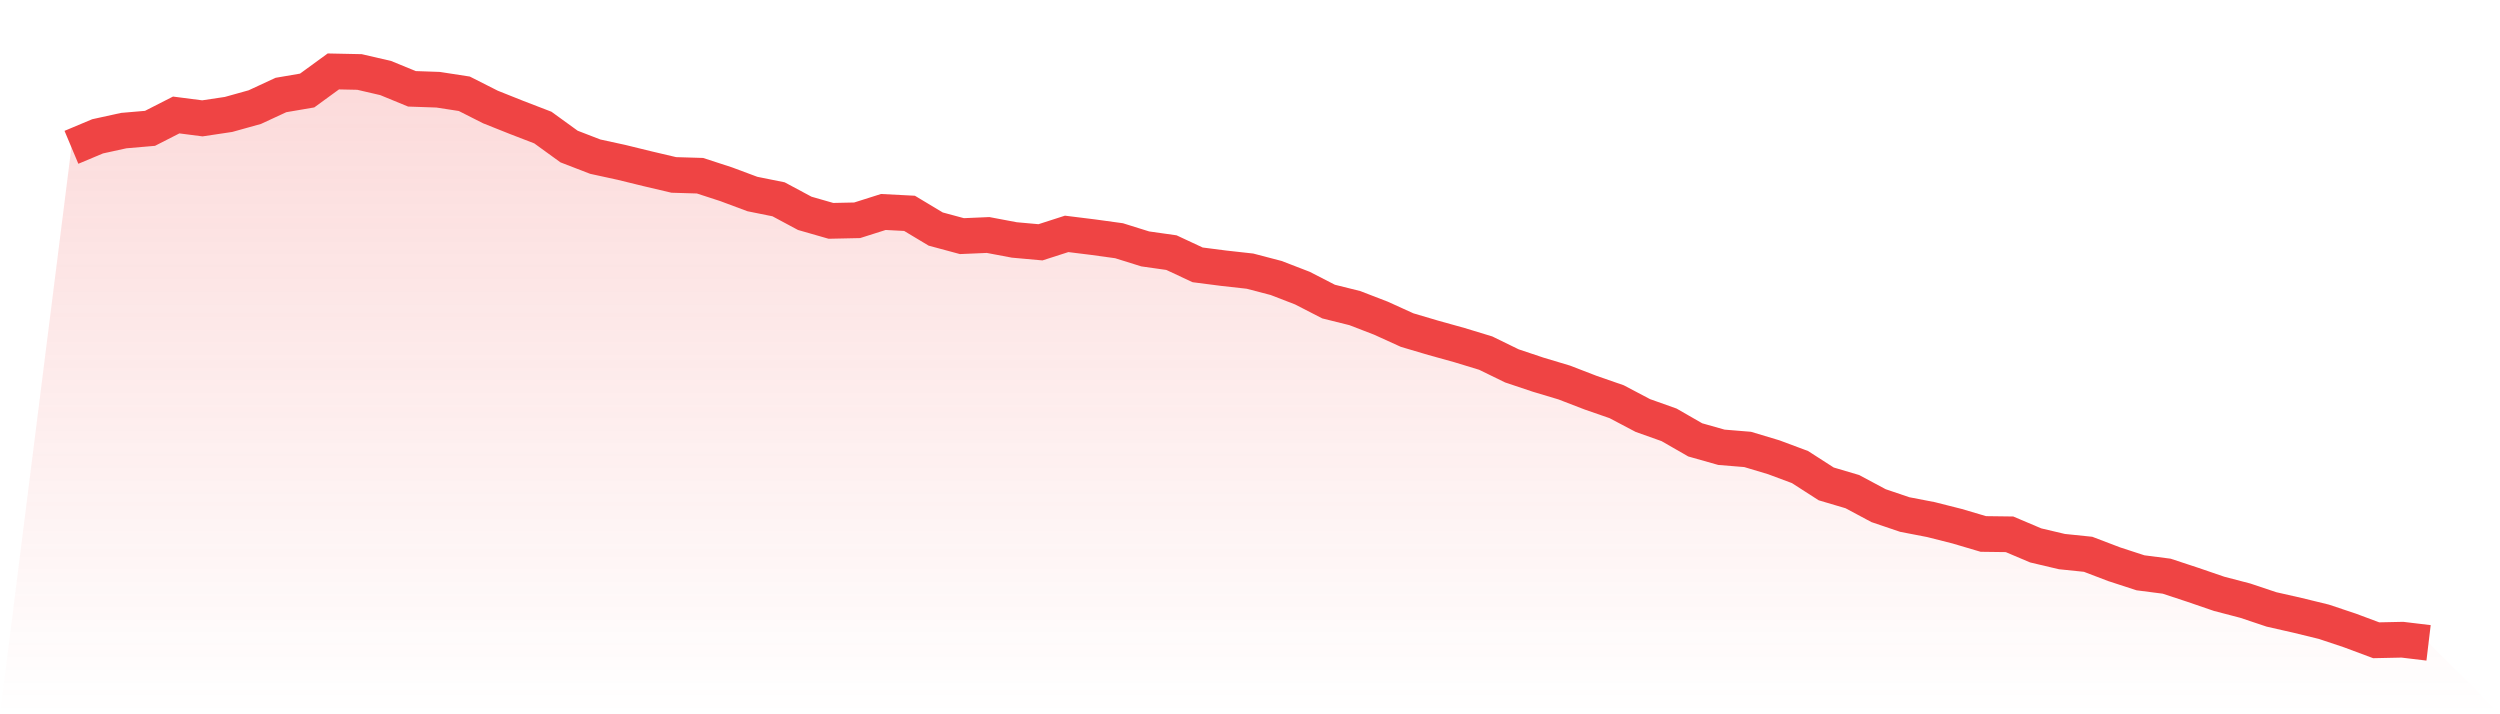
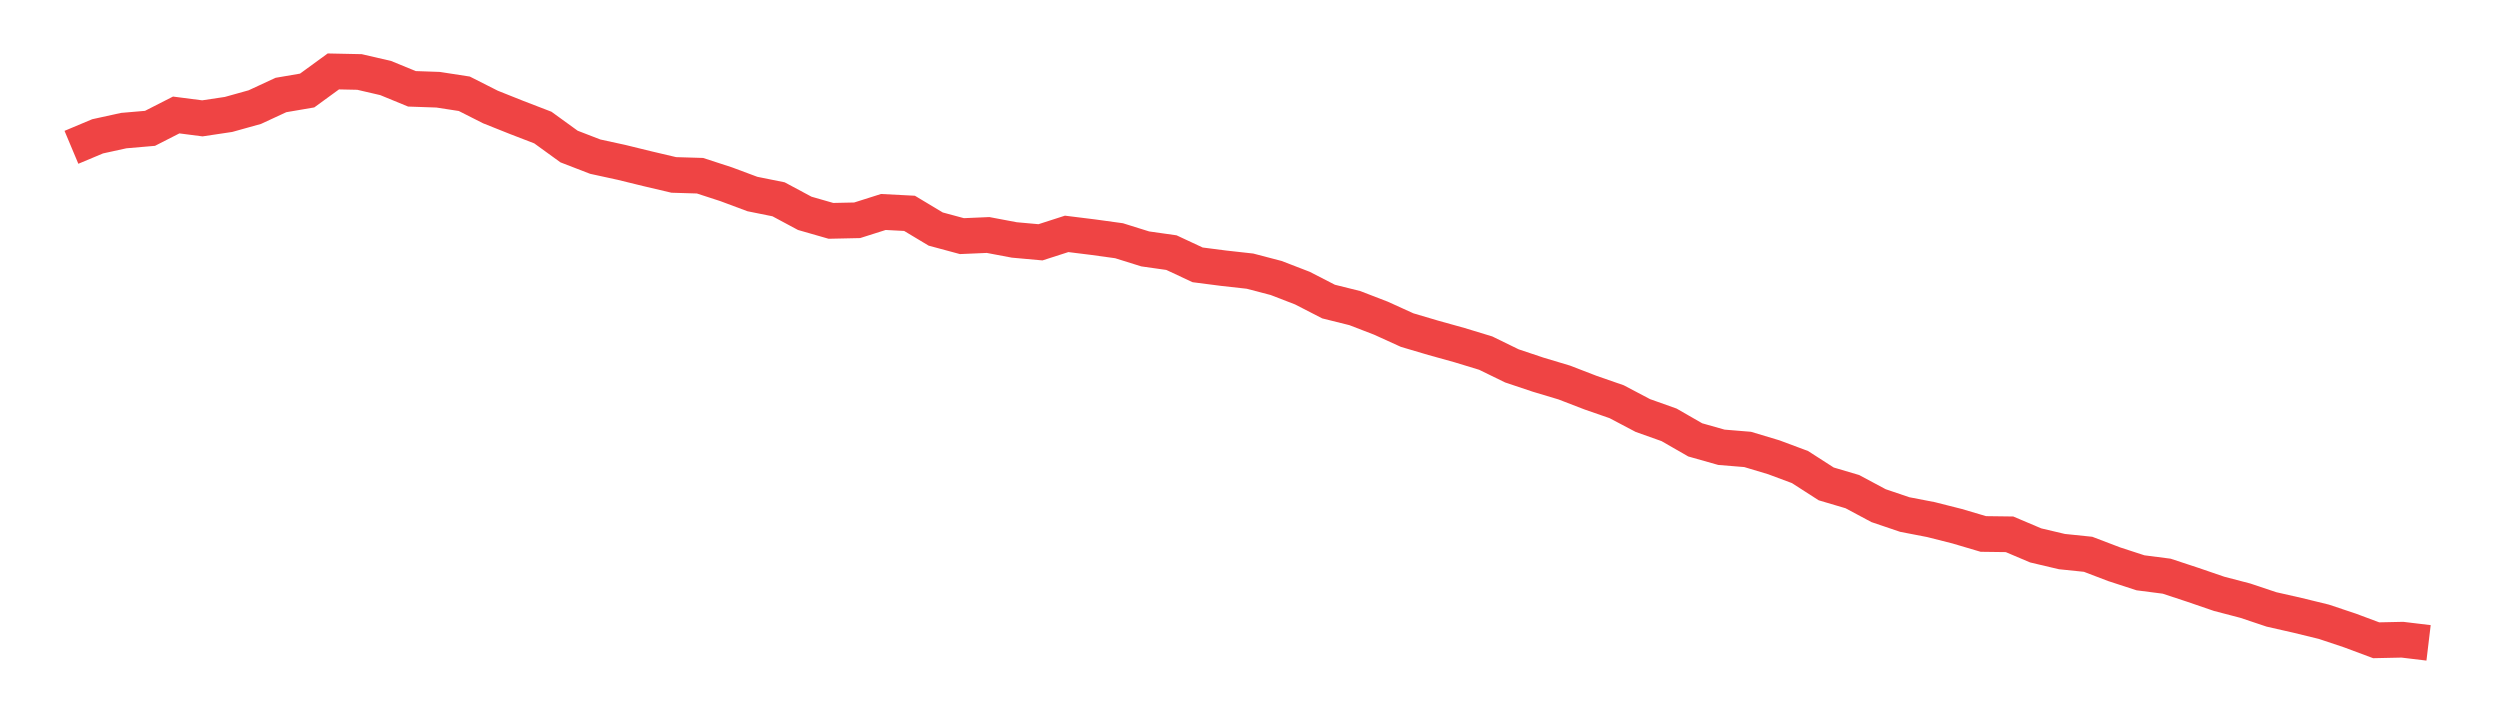
<svg xmlns="http://www.w3.org/2000/svg" viewBox="0 0 140 40">
  <defs>
    <linearGradient id="gradient" x1="0" x2="0" y1="0" y2="1">
      <stop offset="0%" stop-color="#ef4444" stop-opacity="0.2" />
      <stop offset="100%" stop-color="#ef4444" stop-opacity="0" />
    </linearGradient>
  </defs>
-   <path d="M4,8.25 L4,8.25 L5.467,7.634 L6.933,7.313 L8.4,7.187 L9.867,6.439 L11.333,6.628 L12.8,6.408 L14.267,5.999 L15.733,5.32 L17.2,5.069 L18.667,4 L20.133,4.031 L21.6,4.371 L23.067,4.974 L24.533,5.025 L26,5.251 L27.467,5.993 L28.933,6.578 L30.4,7.143 L31.867,8.206 L33.333,8.772 L34.8,9.092 L36.267,9.451 L37.733,9.796 L39.2,9.84 L40.667,10.318 L42.133,10.865 L43.6,11.161 L45.067,11.947 L46.533,12.368 L48,12.336 L49.467,11.871 L50.933,11.947 L52.4,12.827 L53.867,13.223 L55.333,13.16 L56.8,13.437 L58.267,13.569 L59.733,13.097 L61.2,13.279 L62.667,13.481 L64.133,13.939 L65.6,14.147 L67.067,14.832 L68.533,15.021 L70,15.184 L71.467,15.568 L72.933,16.134 L74.4,16.888 L75.867,17.253 L77.333,17.818 L78.8,18.485 L80.267,18.919 L81.733,19.327 L83.2,19.774 L84.667,20.49 L86.133,20.981 L87.6,21.421 L89.067,21.987 L90.533,22.496 L92,23.269 L93.467,23.791 L94.933,24.633 L96.4,25.048 L97.867,25.168 L99.333,25.608 L100.8,26.155 L102.267,27.098 L103.733,27.532 L105.2,28.317 L106.667,28.814 L108.133,29.097 L109.6,29.468 L111.067,29.902 L112.533,29.921 L114,30.543 L115.467,30.889 L116.933,31.04 L118.4,31.599 L119.867,32.077 L121.333,32.266 L122.8,32.75 L124.267,33.253 L125.733,33.636 L127.2,34.127 L128.667,34.46 L130.133,34.818 L131.6,35.308 L133.067,35.855 L134.533,35.824 L136,36 L140,40 L0,40 z" fill="url(#gradient)" />
  <path d="M4,8.25 L4,8.25 L5.467,7.634 L6.933,7.313 L8.4,7.187 L9.867,6.439 L11.333,6.628 L12.8,6.408 L14.267,5.999 L15.733,5.32 L17.2,5.069 L18.667,4 L20.133,4.031 L21.6,4.371 L23.067,4.974 L24.533,5.025 L26,5.251 L27.467,5.993 L28.933,6.578 L30.4,7.143 L31.867,8.206 L33.333,8.772 L34.8,9.092 L36.267,9.451 L37.733,9.796 L39.2,9.84 L40.667,10.318 L42.133,10.865 L43.6,11.161 L45.067,11.947 L46.533,12.368 L48,12.336 L49.467,11.871 L50.933,11.947 L52.4,12.827 L53.867,13.223 L55.333,13.16 L56.8,13.437 L58.267,13.569 L59.733,13.097 L61.2,13.279 L62.667,13.481 L64.133,13.939 L65.6,14.147 L67.067,14.832 L68.533,15.021 L70,15.184 L71.467,15.568 L72.933,16.134 L74.4,16.888 L75.867,17.253 L77.333,17.818 L78.8,18.485 L80.267,18.919 L81.733,19.327 L83.2,19.774 L84.667,20.49 L86.133,20.981 L87.6,21.421 L89.067,21.987 L90.533,22.496 L92,23.269 L93.467,23.791 L94.933,24.633 L96.4,25.048 L97.867,25.168 L99.333,25.608 L100.8,26.155 L102.267,27.098 L103.733,27.532 L105.2,28.317 L106.667,28.814 L108.133,29.097 L109.6,29.468 L111.067,29.902 L112.533,29.921 L114,30.543 L115.467,30.889 L116.933,31.04 L118.4,31.599 L119.867,32.077 L121.333,32.266 L122.8,32.75 L124.267,33.253 L125.733,33.636 L127.2,34.127 L128.667,34.46 L130.133,34.818 L131.6,35.308 L133.067,35.855 L134.533,35.824 L136,36" fill="none" stroke="#ef4444" stroke-width="2" />
</svg>